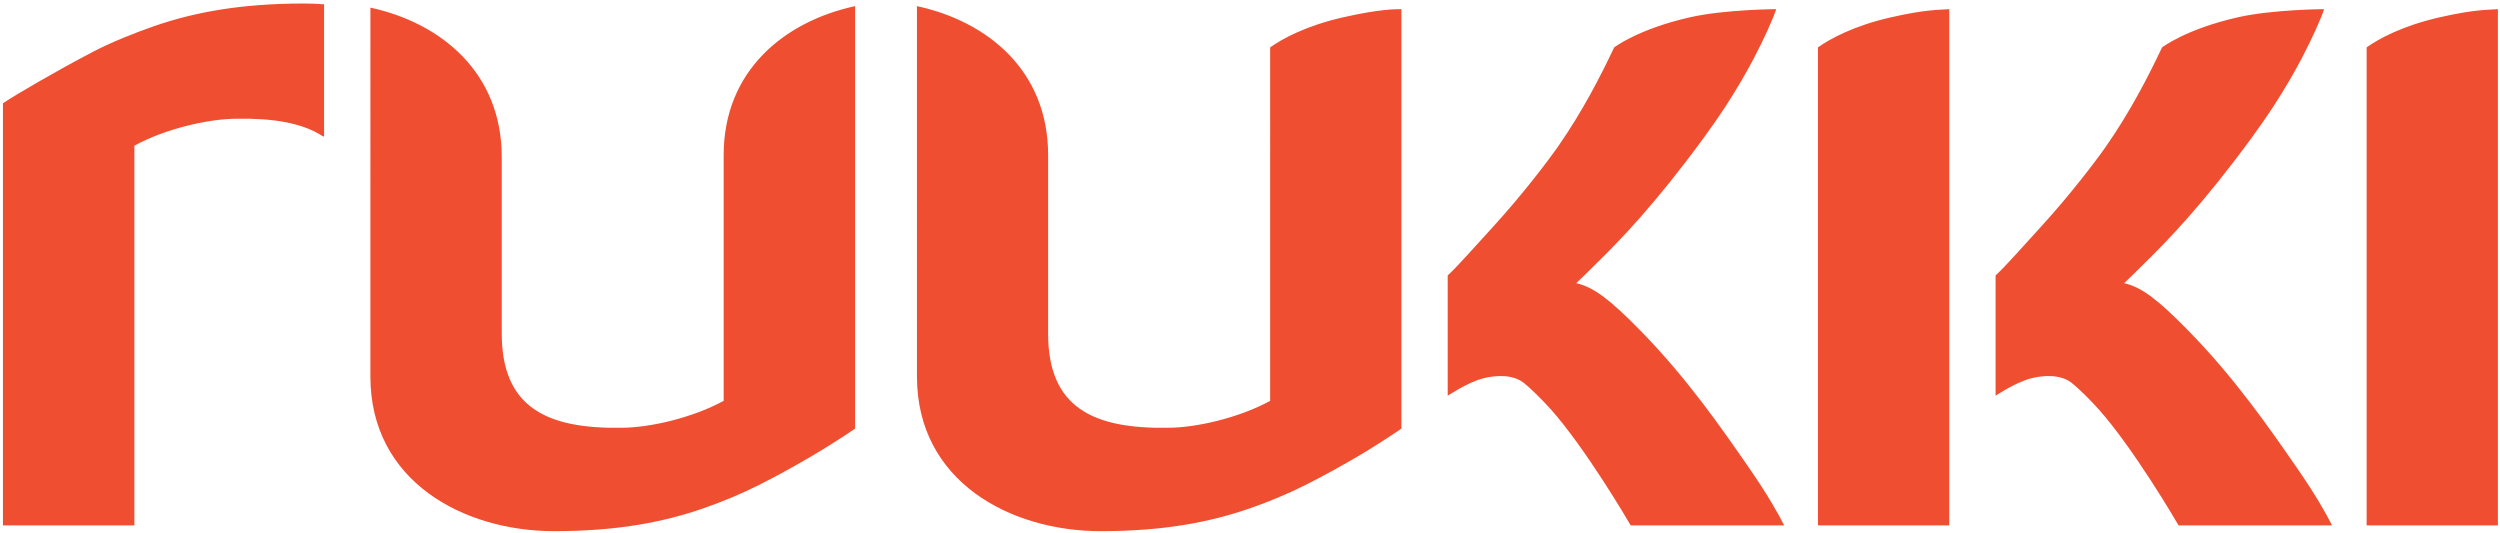
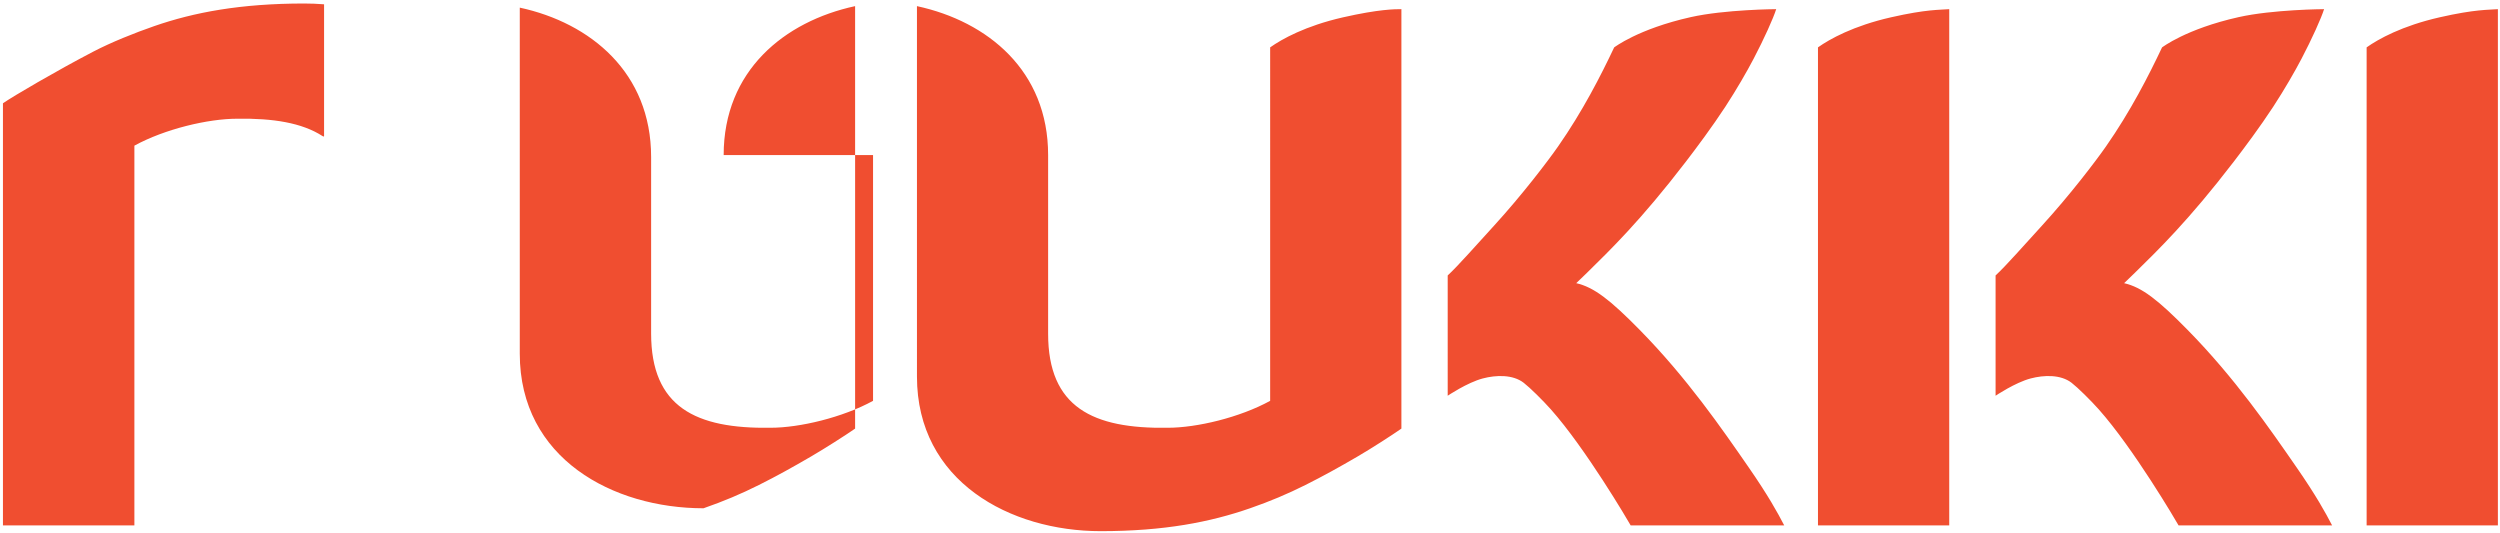
<svg xmlns="http://www.w3.org/2000/svg" version="1.1" x="0px" y="0px" width="502px" height="107px" viewBox="-0.592 -0.704 502 107" enable-background="new -0.592 -0.704 502 107" xml:space="preserve">
  <div id="in-page-channel-node-id" data-channel-name="in_page_channel_dUSTeG" />
  <defs>
</defs>
-   <path fill-rule="evenodd" clip-rule="evenodd" fill="#F04E30" d="M364.457,104.797V8.807c2.356-1.67,7.104-4.32,14.689-6.042  c7.181-1.63,9.772-1.469,11.668-1.631v103.664H364.457z M474.627,104.797V8.807c2.356-1.67,7.104-4.32,14.688-6.042  c7.182-1.63,9.773-1.469,11.668-1.631v103.664H474.627z M254.455,8.807c2.351-1.666,7.077-4.309,14.634-6.031  c7.23-1.642,10.388-1.635,11.72-1.643v84.224c-1.949,1.363-6.085,4.019-8.768,5.585c-3.626,2.117-6.918,3.945-10.521,5.749  c-3.571,1.788-7.104,3.28-11.103,4.666c-7.964,2.761-17.181,4.596-29.995,4.596c-18.136,0-36.889-9.964-36.889-31.037V0.526  c14.218,3.077,26.338,12.987,26.338,29.904v35.882c0,14.768,8.972,19.118,24.041,18.878c5.806,0,14.442-2.061,20.543-5.404V8.807z   M312.277,28.696c4.905-7.034,8.553-14.166,11.254-19.88c0.013,0.011,4.745-3.697,15.373-6.08  c6.875-1.541,17.163-1.603,17.163-1.603c-0.542,1.757-2.465,6.03-4.535,9.967c-1.387,2.637-3.347,6.049-5.68,9.633  c-2.628,4.019-5.794,8.255-7.908,11.01c-9.128,11.895-15.205,17.741-19.883,22.343l-2.146,2.071  c3.564,0.812,6.831,3.362,12.762,9.396c9.476,9.639,16.474,19.797,21.93,27.683c3.836,5.544,5.755,9.011,7.075,11.566h-30.831  c-0.544-0.967-9.024-15.415-16.032-23.307c-1.584-1.784-4.215-4.38-5.459-5.339c-2.174-1.676-5.541-1.577-8.215-0.866  c-3.129,0.83-7.04,3.471-7.04,3.471V54.607c2.043-1.881,5.826-6.189,9.26-9.943C305.098,38.394,310.246,31.607,312.277,28.696z   M144.72,30.43c0-16.917,12.175-26.828,26.394-29.904v84.831c-1.95,1.363-6.131,4.019-8.814,5.585  c-3.626,2.117-6.919,3.945-10.522,5.749c-3.571,1.788-7.103,3.28-11.103,4.666c-7.964,2.761-17.181,4.596-29.995,4.596  c-18.136,0-36.896-9.964-36.896-31.037V0.828c14.218,3.076,26.374,13.065,26.374,29.983v35.451c0,14.768,8.942,19.168,24.011,18.928  c5.806,0,14.45-2.061,20.551-5.404V30.43z M422.293,28.696c4.905-7.034,8.553-14.166,11.254-19.88  c0.013,0.011,4.745-3.697,15.372-6.08c6.876-1.541,17.164-1.603,17.164-1.603c-0.542,1.757-2.465,6.03-4.535,9.967  c-1.387,2.637-3.346,6.049-5.68,9.633c-2.628,4.019-5.794,8.255-7.908,11.01c-9.128,11.895-15.204,17.741-19.883,22.343  l-2.146,2.071c3.564,0.812,6.831,3.362,12.762,9.396c9.476,9.639,16.474,19.797,21.93,27.683c3.836,5.544,5.755,9.011,7.075,11.566  h-30.831c-0.544-0.967-9.024-15.415-16.032-23.307c-1.585-1.784-4.215-4.38-5.46-5.339c-2.173-1.676-5.539-1.577-8.214-0.866  c-3.129,0.83-7.04,3.471-7.04,3.471V54.607c2.044-1.881,5.826-6.189,9.259-9.943C415.113,38.394,420.262,31.607,422.293,28.696z   M64.303,26.691c-0.059-0.031-0.11-0.061-0.166-0.096c-4.119-2.645-9.904-3.575-17.122-3.46c-5.809,0-14.521,2.063-20.622,5.409  v76.257H0V20.034c1.95-1.364,10.753-6.522,18.168-10.386c3.542-1.845,8.205-3.722,12.204-5.108C38.336,1.779,47.69,0,60.505,0  c1.325,0,2.653,0.053,3.977,0.16v26.453C64.482,26.612,64.474,26.748,64.303,26.691z" />
+   <path fill-rule="evenodd" clip-rule="evenodd" fill="#F04E30" d="M364.457,104.797V8.807c2.356-1.67,7.104-4.32,14.689-6.042  c7.181-1.63,9.772-1.469,11.668-1.631v103.664H364.457z M474.627,104.797V8.807c2.356-1.67,7.104-4.32,14.688-6.042  c7.182-1.63,9.773-1.469,11.668-1.631v103.664H474.627z M254.455,8.807c2.351-1.666,7.077-4.309,14.634-6.031  c7.23-1.642,10.388-1.635,11.72-1.643v84.224c-1.949,1.363-6.085,4.019-8.768,5.585c-3.626,2.117-6.918,3.945-10.521,5.749  c-3.571,1.788-7.104,3.28-11.103,4.666c-7.964,2.761-17.181,4.596-29.995,4.596c-18.136,0-36.889-9.964-36.889-31.037V0.526  c14.218,3.077,26.338,12.987,26.338,29.904v35.882c0,14.768,8.972,19.118,24.041,18.878c5.806,0,14.442-2.061,20.543-5.404V8.807z   M312.277,28.696c4.905-7.034,8.553-14.166,11.254-19.88c0.013,0.011,4.745-3.697,15.373-6.08  c6.875-1.541,17.163-1.603,17.163-1.603c-0.542,1.757-2.465,6.03-4.535,9.967c-1.387,2.637-3.347,6.049-5.68,9.633  c-2.628,4.019-5.794,8.255-7.908,11.01c-9.128,11.895-15.205,17.741-19.883,22.343l-2.146,2.071  c3.564,0.812,6.831,3.362,12.762,9.396c9.476,9.639,16.474,19.797,21.93,27.683c3.836,5.544,5.755,9.011,7.075,11.566h-30.831  c-0.544-0.967-9.024-15.415-16.032-23.307c-1.584-1.784-4.215-4.38-5.459-5.339c-2.174-1.676-5.541-1.577-8.215-0.866  c-3.129,0.83-7.04,3.471-7.04,3.471V54.607c2.043-1.881,5.826-6.189,9.26-9.943C305.098,38.394,310.246,31.607,312.277,28.696z   M144.72,30.43c0-16.917,12.175-26.828,26.394-29.904v84.831c-1.95,1.363-6.131,4.019-8.814,5.585  c-3.626,2.117-6.919,3.945-10.522,5.749c-3.571,1.788-7.103,3.28-11.103,4.666c-18.136,0-36.896-9.964-36.896-31.037V0.828c14.218,3.076,26.374,13.065,26.374,29.983v35.451c0,14.768,8.942,19.168,24.011,18.928  c5.806,0,14.45-2.061,20.551-5.404V30.43z M422.293,28.696c4.905-7.034,8.553-14.166,11.254-19.88  c0.013,0.011,4.745-3.697,15.372-6.08c6.876-1.541,17.164-1.603,17.164-1.603c-0.542,1.757-2.465,6.03-4.535,9.967  c-1.387,2.637-3.346,6.049-5.68,9.633c-2.628,4.019-5.794,8.255-7.908,11.01c-9.128,11.895-15.204,17.741-19.883,22.343  l-2.146,2.071c3.564,0.812,6.831,3.362,12.762,9.396c9.476,9.639,16.474,19.797,21.93,27.683c3.836,5.544,5.755,9.011,7.075,11.566  h-30.831c-0.544-0.967-9.024-15.415-16.032-23.307c-1.585-1.784-4.215-4.38-5.46-5.339c-2.173-1.676-5.539-1.577-8.214-0.866  c-3.129,0.83-7.04,3.471-7.04,3.471V54.607c2.044-1.881,5.826-6.189,9.259-9.943C415.113,38.394,420.262,31.607,422.293,28.696z   M64.303,26.691c-0.059-0.031-0.11-0.061-0.166-0.096c-4.119-2.645-9.904-3.575-17.122-3.46c-5.809,0-14.521,2.063-20.622,5.409  v76.257H0V20.034c1.95-1.364,10.753-6.522,18.168-10.386c3.542-1.845,8.205-3.722,12.204-5.108C38.336,1.779,47.69,0,60.505,0  c1.325,0,2.653,0.053,3.977,0.16v26.453C64.482,26.612,64.474,26.748,64.303,26.691z" />
</svg>